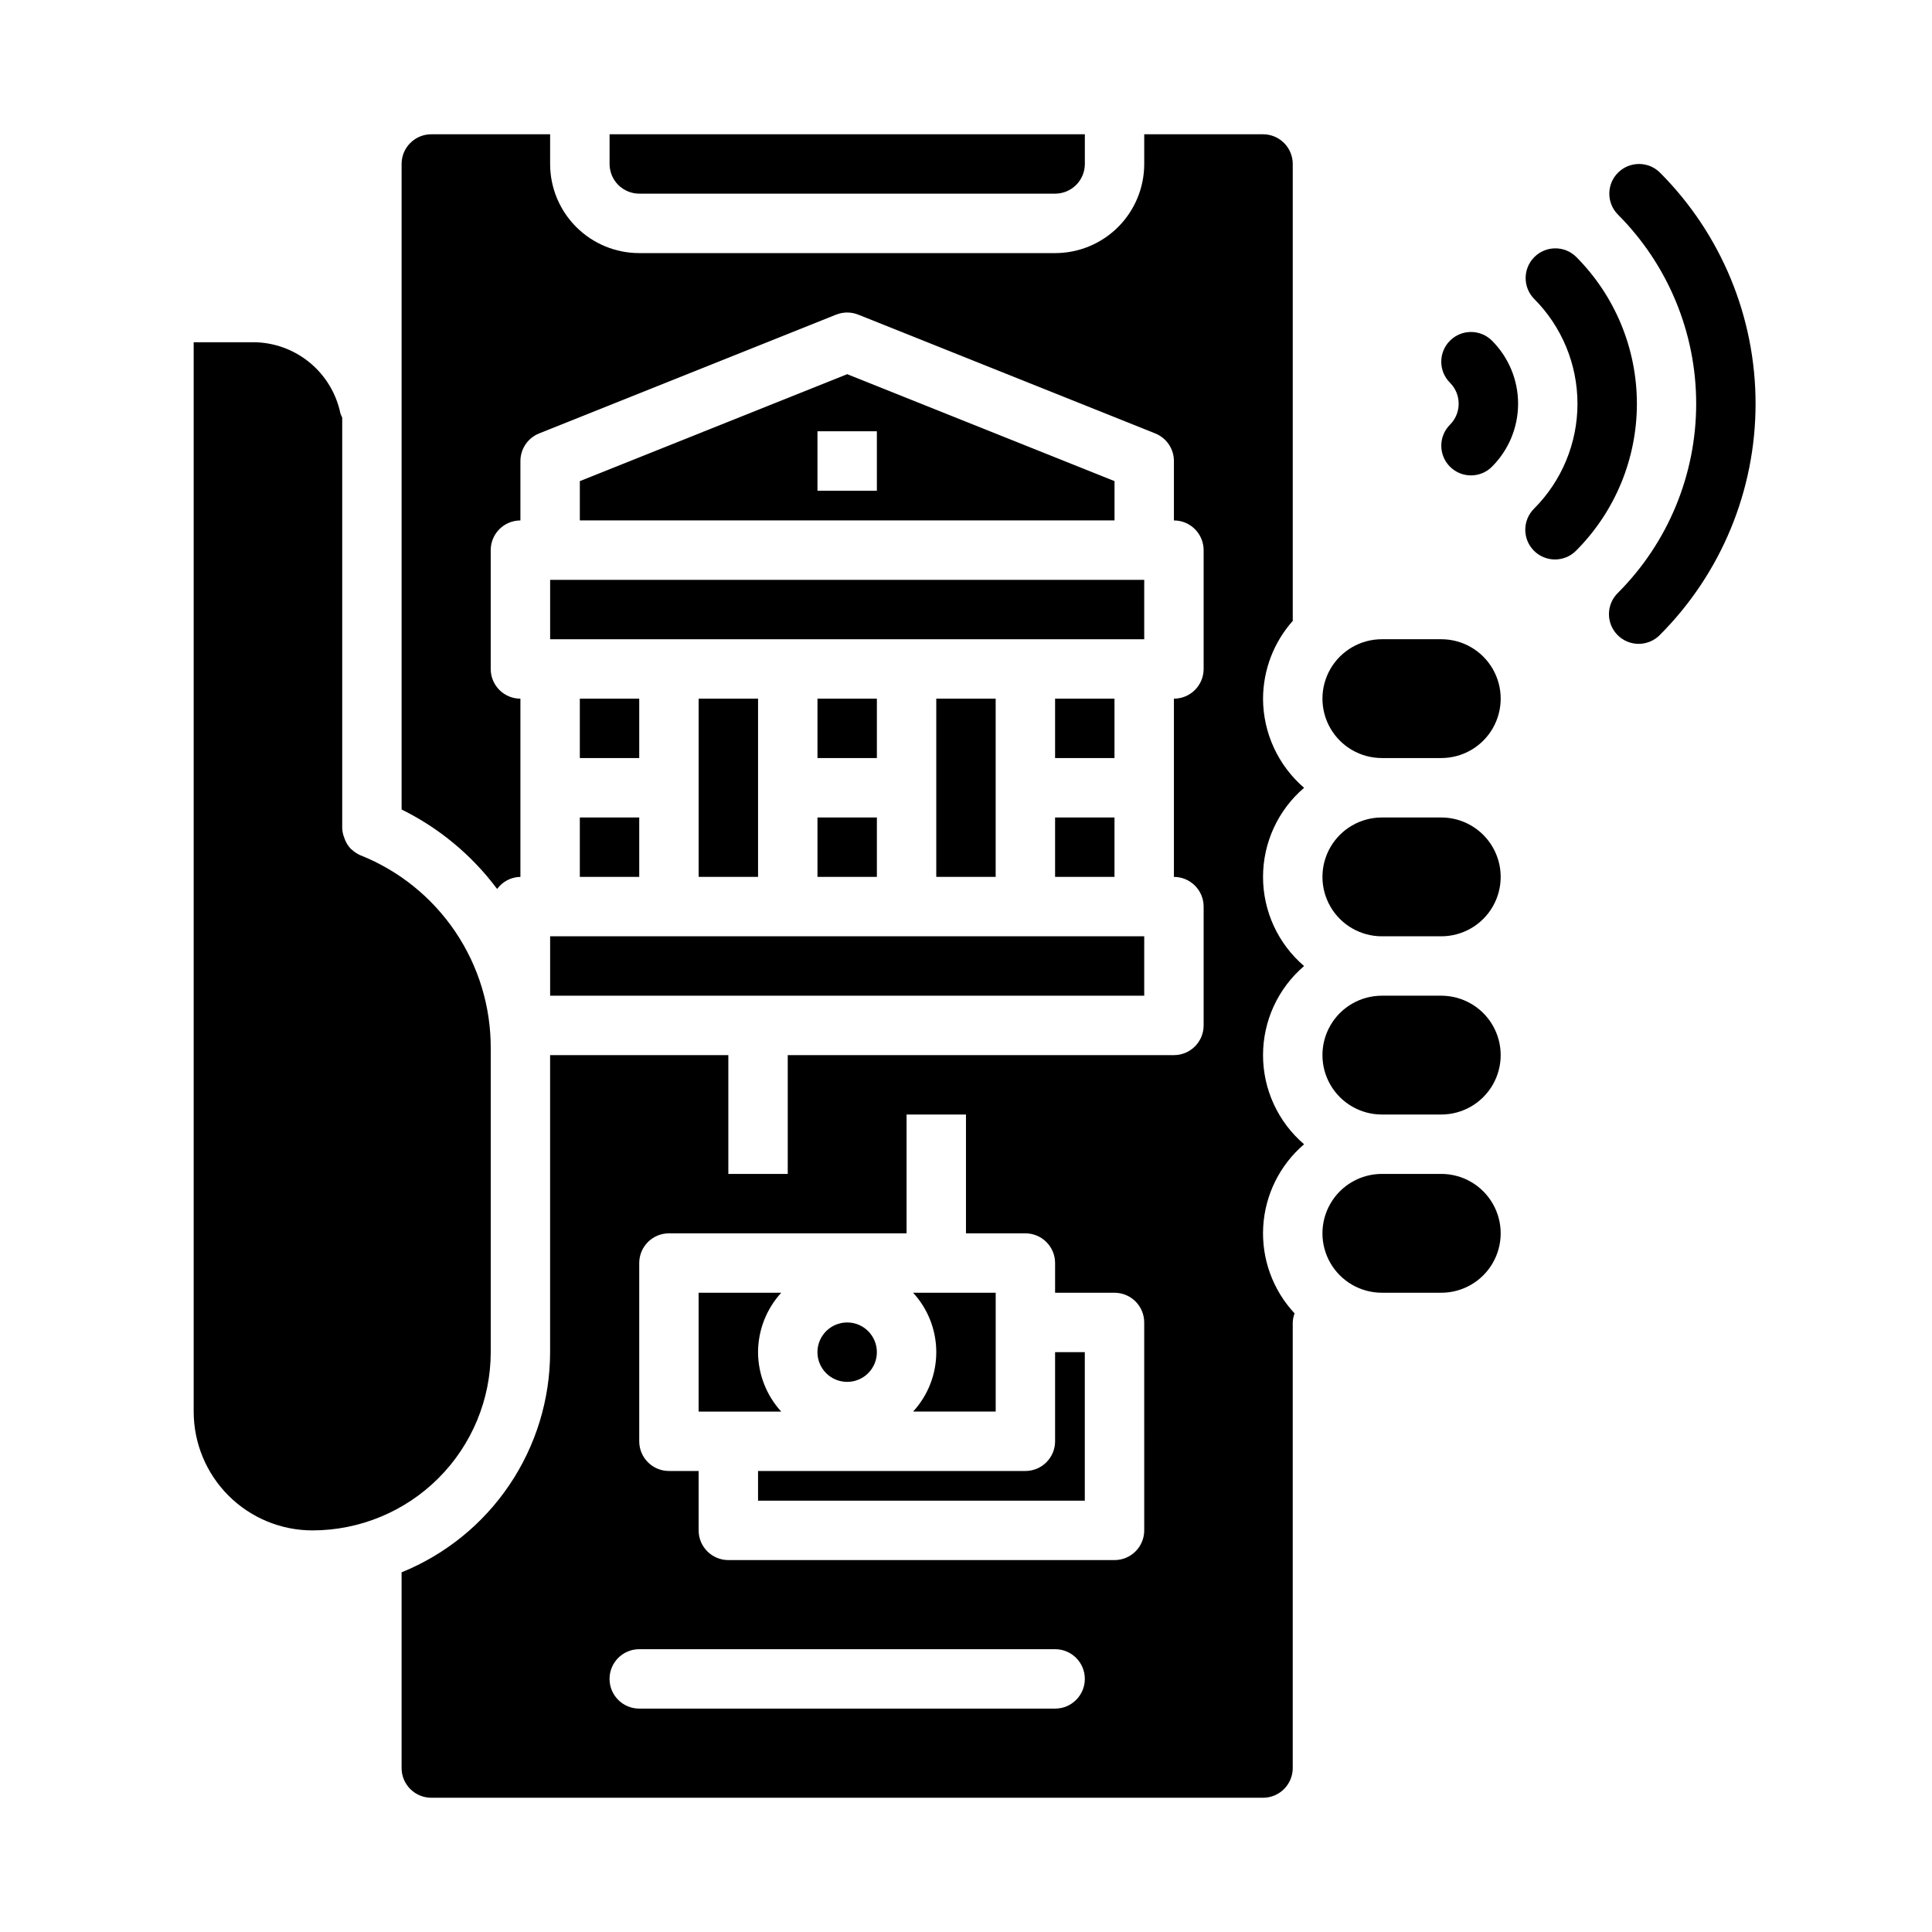
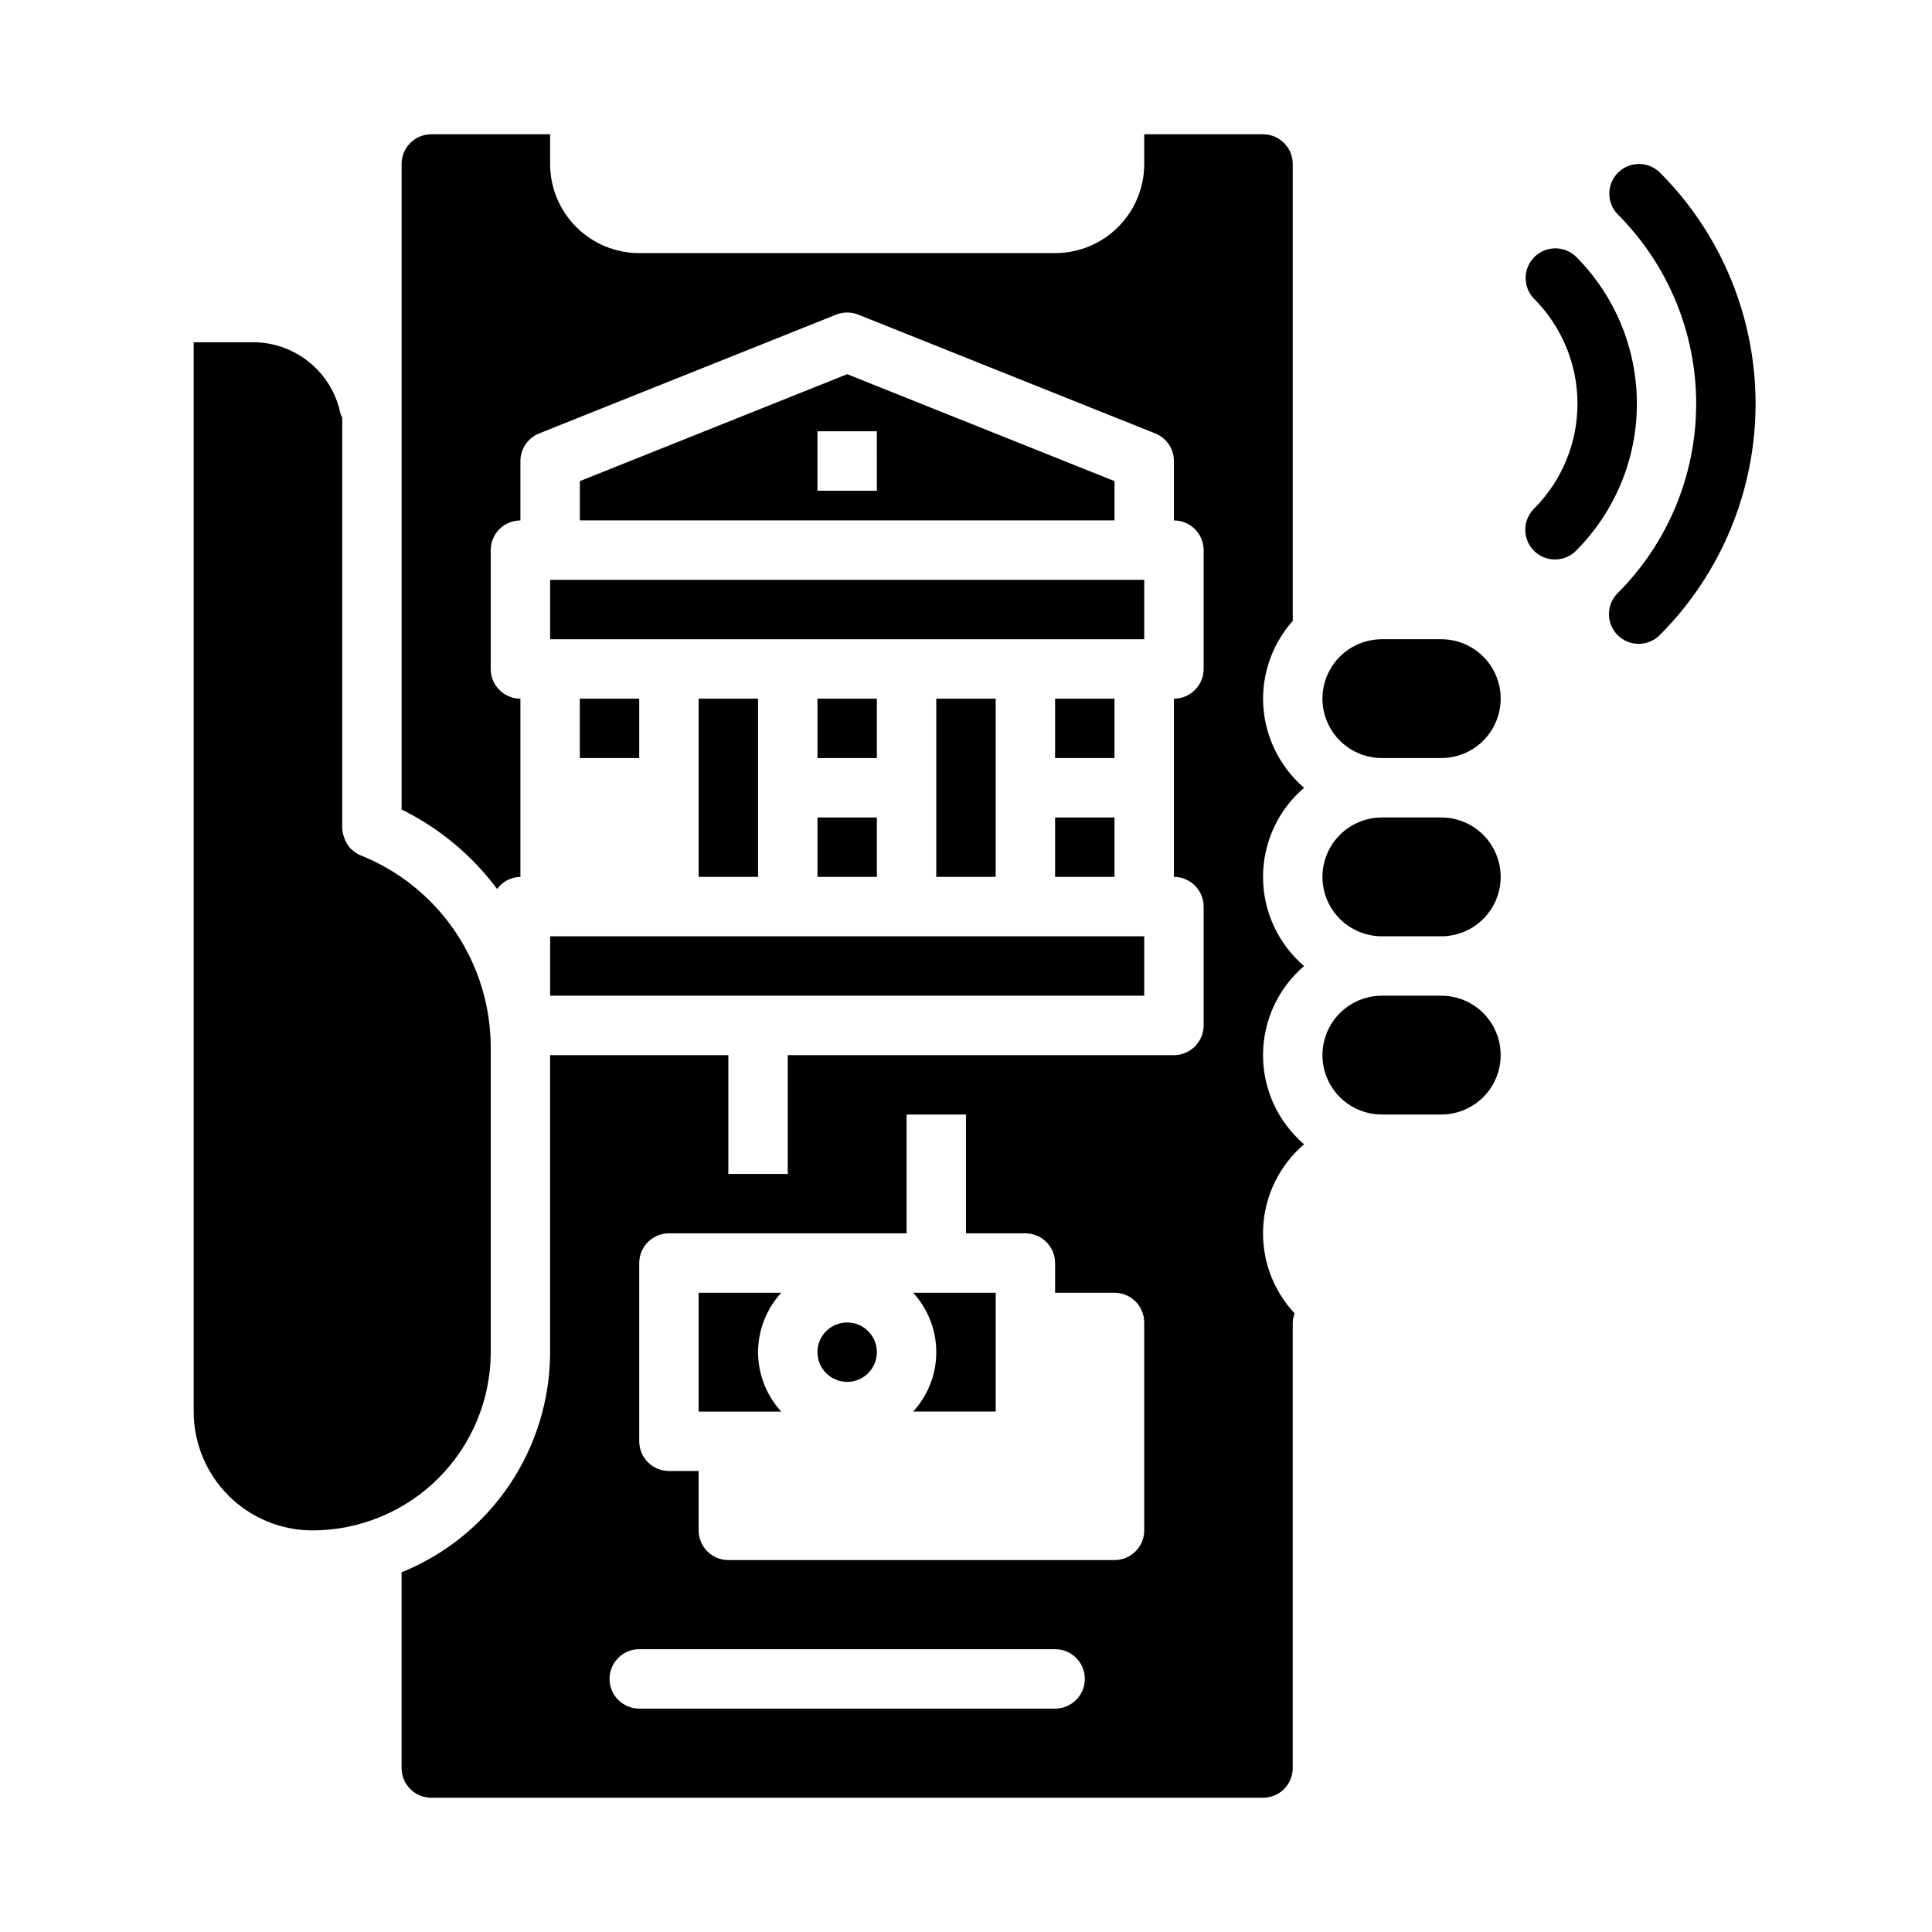
<svg xmlns="http://www.w3.org/2000/svg" fill="#000000" width="800px" height="800px" version="1.1" viewBox="144 144 512 512">
  <g>
    <path d="m344.89 502.34c0.02-5.828 2.211-11.441 6.141-15.746h-21.887v31.488h21.887c-3.93-4.301-6.121-9.914-6.141-15.742z" />
-     <path d="m423.61 525.95c0 2.09-0.828 4.09-2.305 5.566-1.477 1.477-3.477 2.309-5.566 2.309h-70.848v7.871h86.594v-39.359h-7.875z" />
    <path d="m478.72 329.15c0.027-7.598 2.824-14.926 7.871-20.605v-121.09c0-2.086-0.828-4.09-2.305-5.566-1.477-1.477-3.481-2.305-5.566-2.305h-31.488v7.871c0 6.266-2.488 12.27-6.918 16.699-4.426 4.43-10.434 6.918-16.699 6.918h-110.21c-6.262 0-12.27-2.488-16.699-6.918-4.43-4.43-6.918-10.434-6.918-16.699v-7.871h-31.488c-4.348 0-7.871 3.523-7.871 7.871v171.07c9.988 4.922 18.664 12.141 25.316 21.066 1.434-1.984 3.723-3.176 6.172-3.203v-47.234c-4.348 0-7.871-3.523-7.871-7.871v-31.488c0-4.348 3.523-7.871 7.871-7.871v-15.742c0-3.223 1.961-6.121 4.953-7.316l78.719-31.488c1.875-0.746 3.965-0.746 5.84 0l78.719 31.488h0.004c2.988 1.195 4.953 4.094 4.949 7.316v15.742c2.09 0 4.09 0.828 5.566 2.305 1.477 1.477 2.309 3.481 2.309 5.566v31.488c0 2.09-0.832 4.09-2.309 5.566-1.477 1.477-3.477 2.305-5.566 2.305v47.234c2.09 0 4.09 0.828 5.566 2.305 1.477 1.477 2.309 3.481 2.309 5.566v31.488c0 2.09-0.832 4.09-2.309 5.566-1.477 1.477-3.477 2.305-5.566 2.305h-102.34v31.488h-15.742v-31.488h-47.234v78.723c-0.016 12.535-3.769 24.781-10.781 35.172-7.012 10.391-16.961 18.457-28.578 23.168v51.867c0 2.09 0.828 4.09 2.305 5.566s3.481 2.305 5.566 2.305h220.42c2.086 0 4.09-0.828 5.566-2.305 1.477-1.477 2.305-3.477 2.305-5.566v-118.08c0.031-0.824 0.199-1.641 0.488-2.414-5.785-6.195-8.789-14.484-8.312-22.945 0.477-8.465 4.391-16.363 10.832-21.871-6.902-5.902-10.879-14.531-10.879-23.617 0-9.082 3.977-17.711 10.879-23.613-6.902-5.906-10.879-14.535-10.879-23.617 0-9.086 3.977-17.715 10.879-23.617-6.879-5.922-10.852-14.539-10.879-23.617zm-55.105 267.65h-110.21c-4.348 0-7.871-3.527-7.871-7.875 0-4.348 3.523-7.871 7.871-7.871h110.21c4.348 0 7.875 3.523 7.875 7.871 0 4.348-3.527 7.875-7.875 7.875zm23.617-47.23v-0.004c0 2.09-0.828 4.09-2.305 5.566-1.477 1.477-3.481 2.305-5.566 2.305h-102.34c-4.348 0-7.875-3.523-7.875-7.871v-15.742h-7.871c-4.348 0-7.871-3.527-7.871-7.875v-47.23c0-4.348 3.523-7.871 7.871-7.871h62.977v-31.488h15.742v31.488h15.746c2.09 0 4.09 0.828 5.566 2.305 1.477 1.477 2.305 3.481 2.305 5.566v7.871h15.746c2.086 0 4.09 0.832 5.566 2.305 1.477 1.477 2.305 3.481 2.305 5.566z" />
    <path d="m289.79 313.41h157.44v-15.742h-157.44z" />
    <path d="m368.51 243.16-70.848 28.34v10.414h141.7v-10.414zm7.871 30.883h-15.746v-15.746h15.742z" />
-     <path d="m313.41 195.32h110.21c2.09 0 4.09-0.828 5.566-2.305 1.477-1.477 2.309-3.477 2.309-5.566v-7.871h-125.95v7.871c0 2.09 0.828 4.09 2.305 5.566 1.477 1.477 3.481 2.305 5.566 2.305z" />
    <path d="m510.21 344.89h15.742c5.625 0 10.824-3 13.637-7.871 2.812-4.871 2.812-10.875 0-15.746s-8.012-7.871-13.637-7.871h-15.742c-5.625 0-10.824 3-13.637 7.871s-2.812 10.875 0 15.746c2.812 4.871 8.012 7.871 13.637 7.871z" />
    <path d="m423.61 329.15h15.742v15.742h-15.742z" />
    <path d="m376.38 502.34c0 4.348-3.523 7.871-7.871 7.871-4.348 0-7.875-3.523-7.875-7.871 0-4.348 3.527-7.875 7.875-7.875 4.348 0 7.871 3.527 7.871 7.875" />
    <path d="m407.87 518.08v-31.488h-21.887c3.949 4.293 6.141 9.914 6.141 15.746 0 5.832-2.191 11.449-6.141 15.742z" />
    <path d="m274.05 502.34v-80.562c0.035-10.984-3.231-21.727-9.371-30.836s-14.875-16.164-25.07-20.254h-0.039c-0.852-0.367-1.637-0.883-2.312-1.52-0.07-0.07-0.188-0.102-0.262-0.18-0.828-0.875-1.445-1.93-1.801-3.078-0.305-0.785-0.473-1.609-0.504-2.449v-108.8c-0.188-0.359-0.348-0.734-0.48-1.117-1.109-5.32-4.012-10.098-8.227-13.531-4.211-3.434-9.477-5.312-14.91-5.32h-15.746v283.39c0 8.352 3.32 16.359 9.223 22.266 5.906 5.906 13.914 9.223 22.266 9.223 12.523-0.012 24.531-4.992 33.387-13.848s13.836-20.859 13.848-33.383z" />
    <path d="m360.64 360.64h15.742v15.742h-15.742z" />
    <path d="m289.79 407.87h157.44v-15.746h-157.44z" />
-     <path d="m525.95 455.1h-15.742c-5.625 0-10.824 3-13.637 7.875-2.812 4.871-2.812 10.871 0 15.742s8.012 7.871 13.637 7.871h15.742c5.625 0 10.824-3 13.637-7.871s2.812-10.871 0-15.742c-2.812-4.875-8.012-7.875-13.637-7.875z" />
-     <path d="m297.66 360.64h15.742v15.742h-15.742z" />
    <path d="m297.66 329.15h15.742v15.742h-15.742z" />
    <path d="m525.95 407.87h-15.742c-5.625 0-10.824 3-13.637 7.871-2.812 4.871-2.812 10.875 0 15.746 2.812 4.871 8.012 7.871 13.637 7.871h15.742c5.625 0 10.824-3 13.637-7.871 2.812-4.871 2.812-10.875 0-15.746-2.812-4.871-8.012-7.871-13.637-7.871z" />
    <path d="m525.95 360.64h-15.742c-5.625 0-10.824 3.004-13.637 7.875-2.812 4.871-2.812 10.871 0 15.742s8.012 7.871 13.637 7.871h15.742c5.625 0 10.824-3 13.637-7.871s2.812-10.871 0-15.742c-2.812-4.871-8.012-7.875-13.637-7.875z" />
    <path d="m392.12 329.15h15.742v47.23h-15.742z" />
    <path d="m360.64 329.15h15.742v15.742h-15.742z" />
    <path d="m329.15 329.15h15.742v47.23h-15.742z" />
    <path d="m423.61 360.64h15.742v15.742h-15.742z" />
-     <path d="m528.26 267.68c3.074 3.074 8.055 3.074 11.129 0 4.43-4.426 6.922-10.434 6.922-16.699 0-6.262-2.492-12.27-6.922-16.699-3.078-3.074-8.062-3.07-11.137 0.008s-3.07 8.066 0.008 11.137c3.066 3.074 3.066 8.051 0 11.125-3.074 3.074-3.074 8.059 0 11.129z" />
    <path d="m550.52 289.96c3.074 3.07 8.059 3.07 11.133 0 10.332-10.336 16.141-24.352 16.141-38.969 0-14.613-5.809-28.633-16.141-38.965-3.09-2.984-8-2.941-11.035 0.094-3.039 3.039-3.082 7.949-0.098 11.035 7.383 7.383 11.527 17.395 11.527 27.832 0 10.441-4.144 20.449-11.527 27.832-1.477 1.477-2.309 3.481-2.309 5.57 0 2.09 0.832 4.094 2.309 5.57z" />
-     <path d="m572.79 189.76c-3.074 3.074-3.074 8.055 0 11.129 13.266 13.301 20.715 31.316 20.715 50.102 0 18.785-7.449 36.805-20.715 50.102-1.52 1.469-2.383 3.484-2.402 5.594-0.02 2.113 0.812 4.141 2.305 5.637 1.492 1.492 3.523 2.324 5.637 2.305 2.109-0.02 4.125-0.883 5.594-2.402 16.215-16.254 25.32-38.273 25.32-61.234 0-22.957-9.105-44.98-25.32-61.23-3.074-3.074-8.059-3.074-11.133 0z" />
+     <path d="m572.79 189.76c-3.074 3.074-3.074 8.055 0 11.129 13.266 13.301 20.715 31.316 20.715 50.102 0 18.785-7.449 36.805-20.715 50.102-1.52 1.469-2.383 3.484-2.402 5.594-0.02 2.113 0.812 4.141 2.305 5.637 1.492 1.492 3.523 2.324 5.637 2.305 2.109-0.02 4.125-0.883 5.594-2.402 16.215-16.254 25.32-38.273 25.32-61.234 0-22.957-9.105-44.98-25.32-61.23-3.074-3.074-8.059-3.074-11.133 0" />
  </g>
</svg>